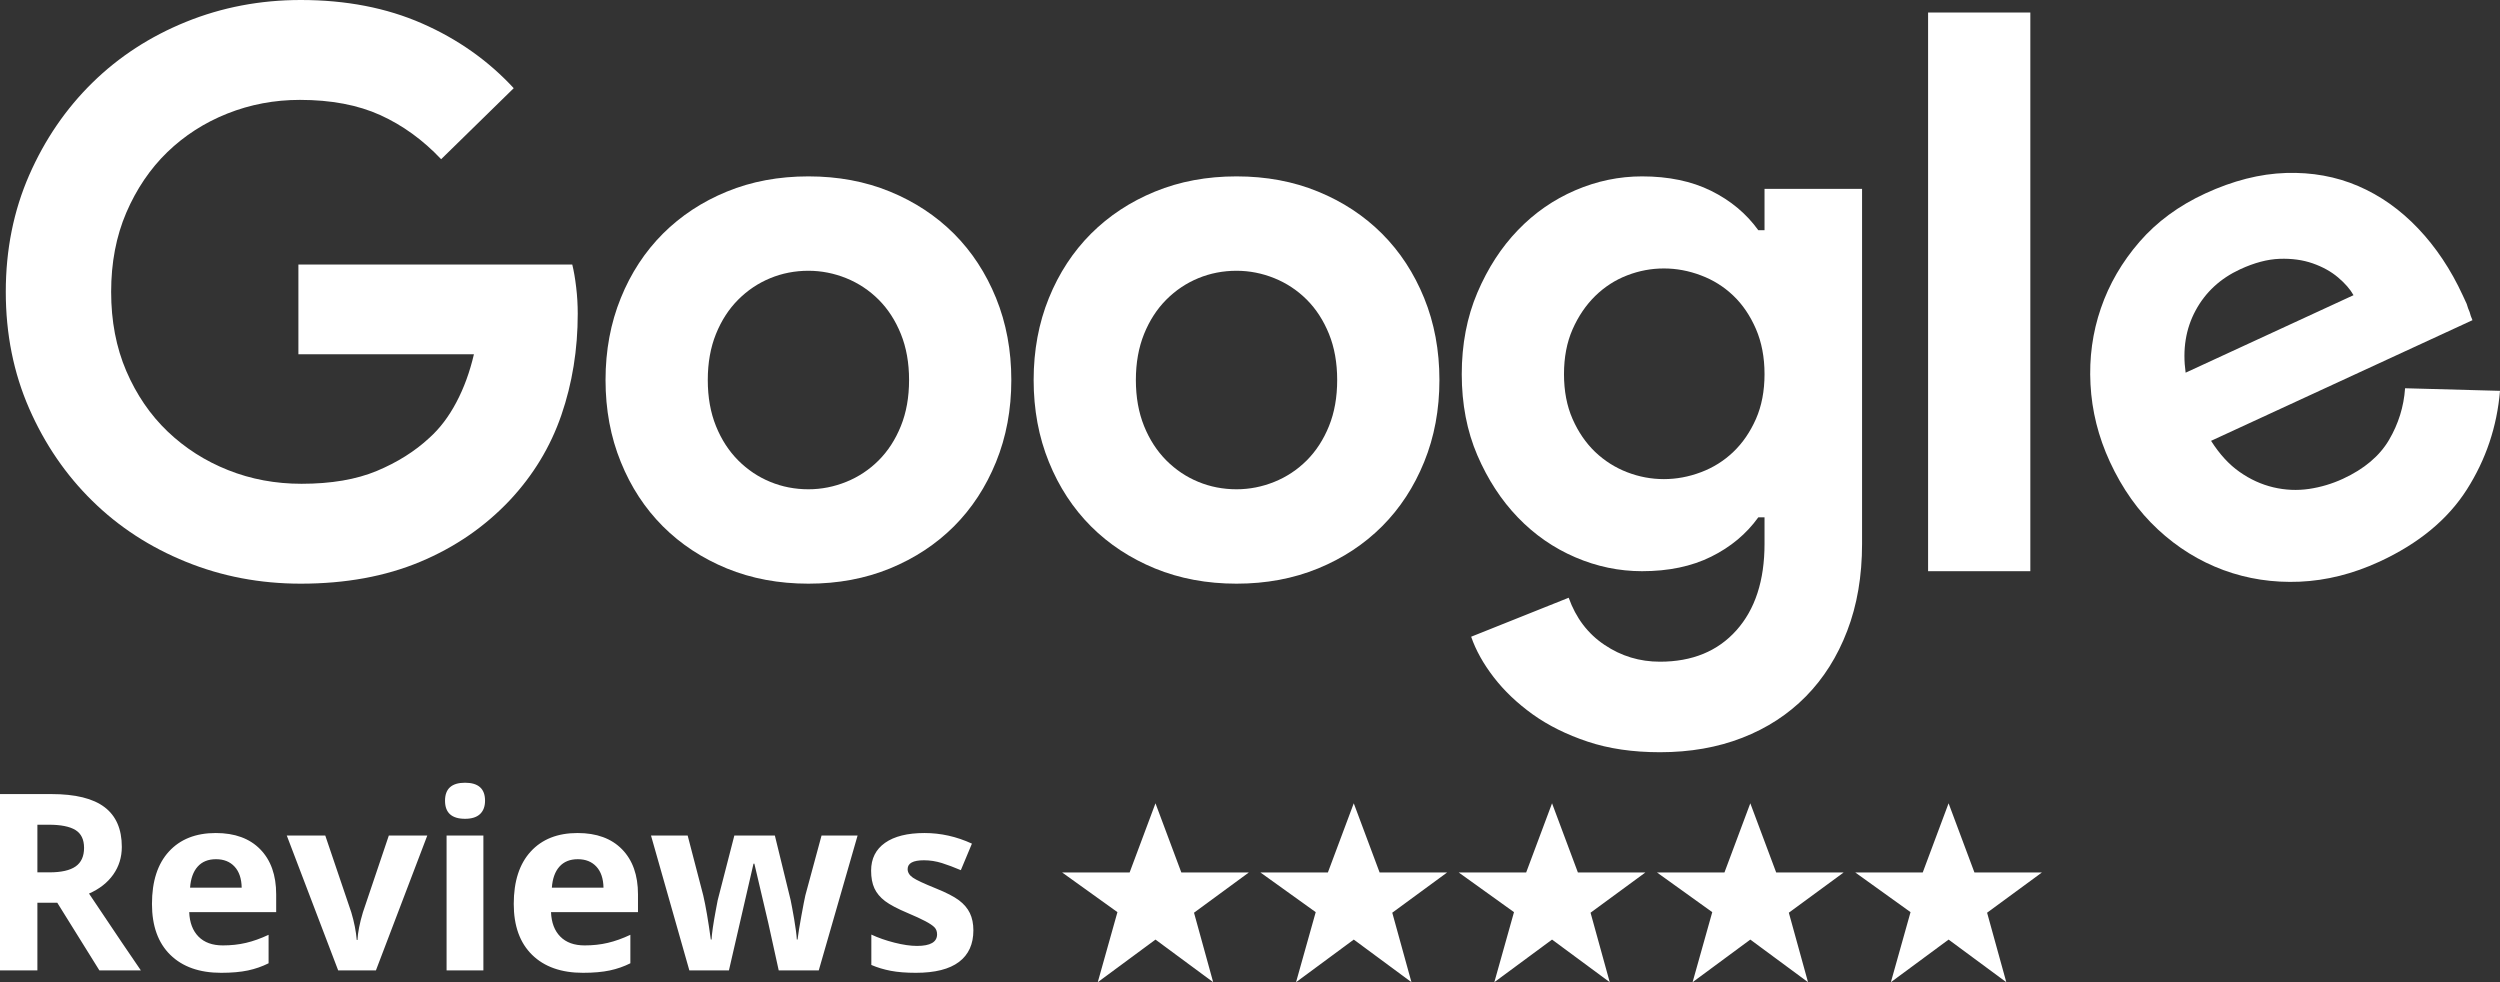
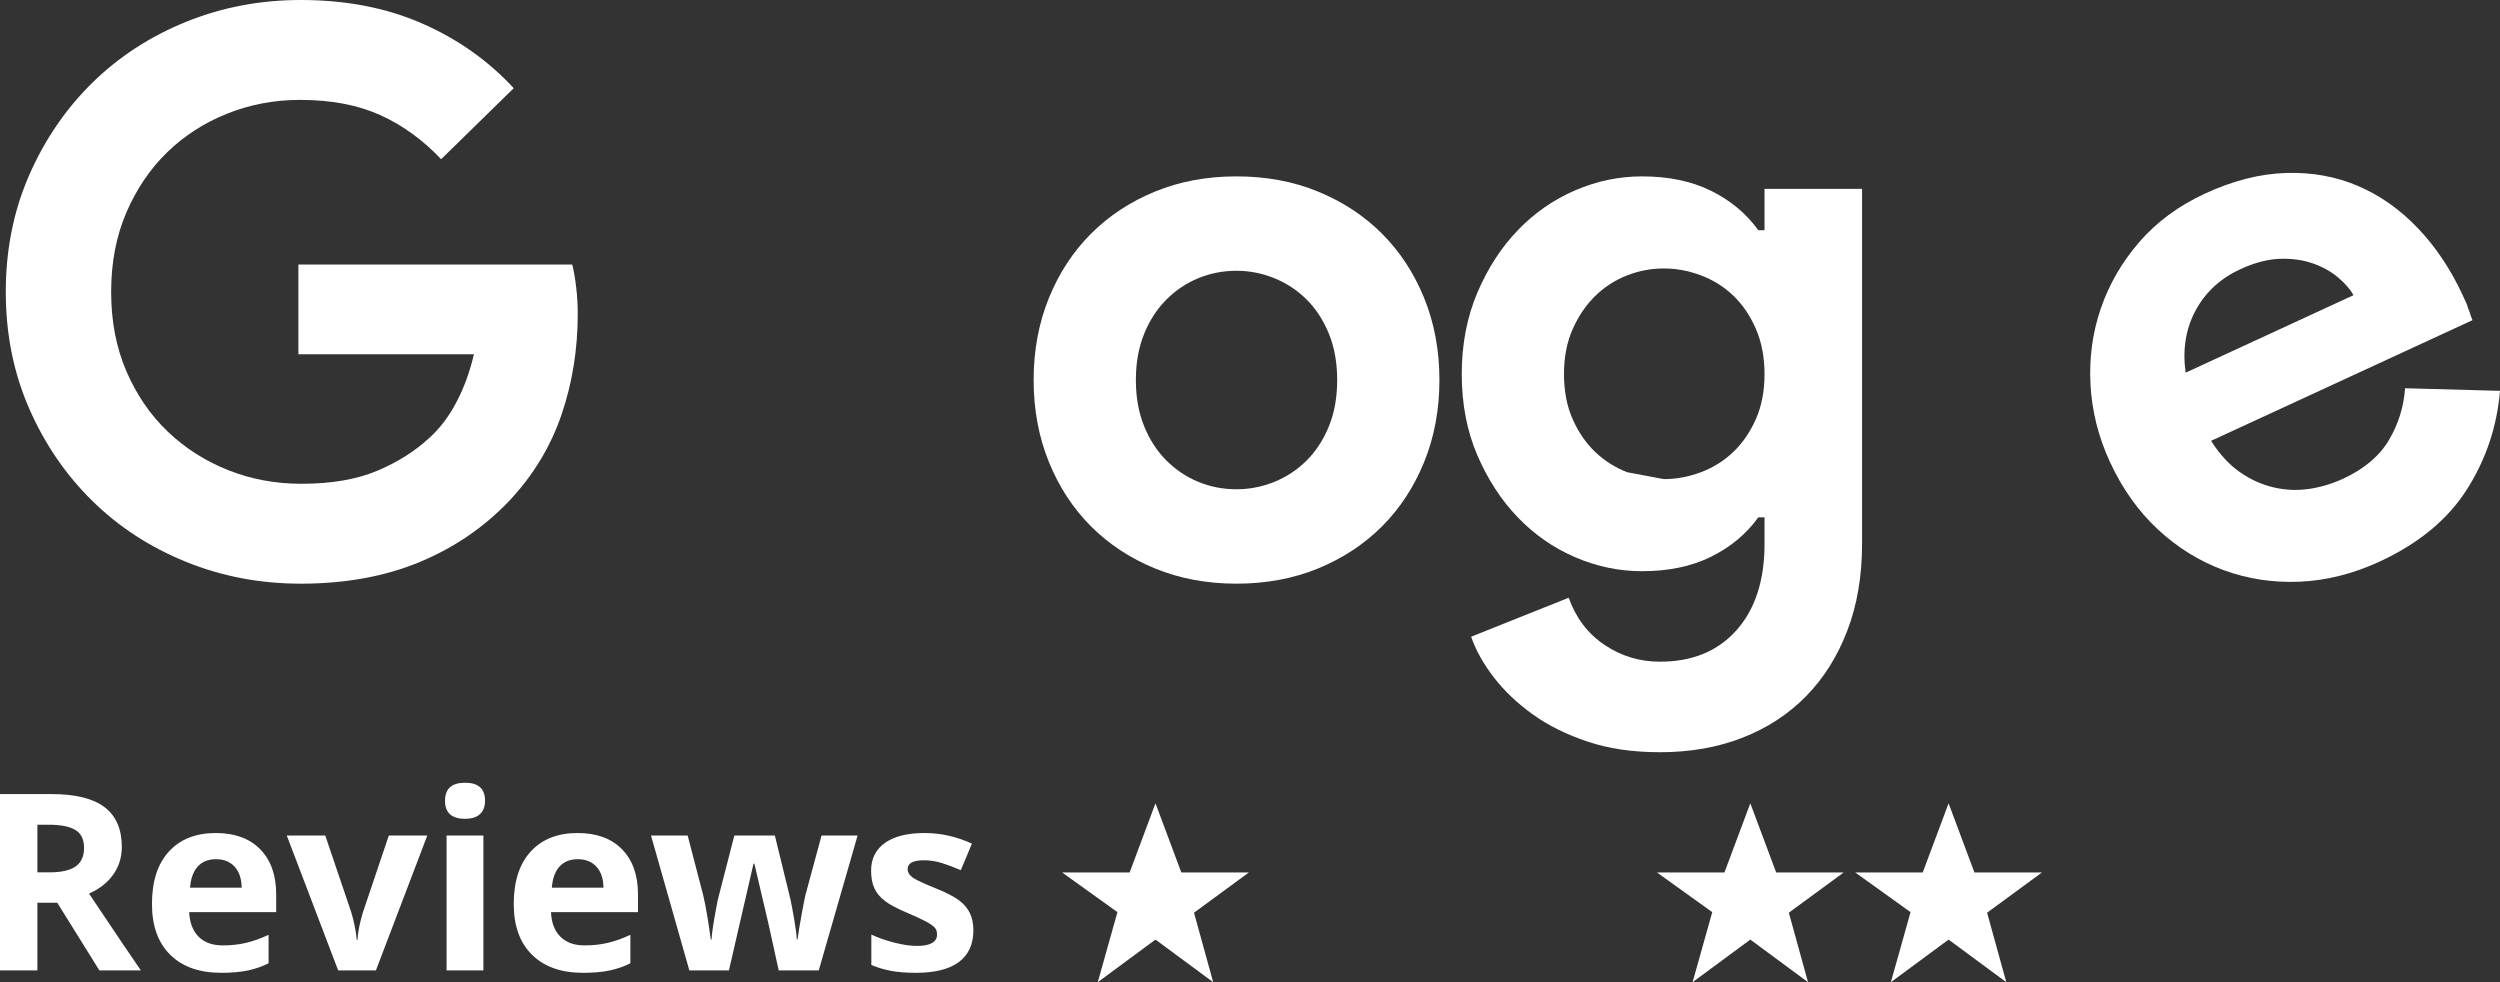
<svg xmlns="http://www.w3.org/2000/svg" width="118.808px" height="46.677px" viewBox="0 0 118.808 46.677" version="1.1">
  <rect x="0" y="0" width="118.808" height="46.677" fill="#333333" stroke="none" />
  <title>Google Review</title>
  <g id="Cheatsheet" stroke="none" stroke-width="1" fill="none" fill-rule="evenodd">
    <g transform="translate(-111.715, -1398.999)" fill="#FFFFFF" id="Google-Review">
      <g transform="translate(111.715, 1398.999)">
        <polygon id="Fill-1" points="53.684 41.461 50.474 41.461 53.104 43.348 52.169 46.677 54.912 44.652 57.654 46.677 56.743 43.375 59.35 41.461 56.14 41.461 54.912 38.175" />
-         <polygon id="Fill-2" points="63.106 41.461 59.897 41.461 62.527 43.348 61.592 46.677 64.335 44.652 67.077 46.677 66.165 43.375 68.773 41.461 65.563 41.461 64.335 38.175" />
-         <polygon id="Fill-3" points="72.529 41.461 69.32 41.461 71.95 43.348 71.015 46.677 73.758 44.652 76.5 46.677 75.588 43.375 78.195 41.461 74.986 41.461 73.758 38.175" />
        <polygon id="Fill-4" points="81.952 41.461 78.743 41.461 81.372 43.348 80.437 46.677 83.18 44.652 85.923 46.677 85.011 43.375 87.618 41.461 84.409 41.461 83.18 38.175" />
        <polygon id="Fill-5" points="91.375 41.461 88.166 41.461 90.795 43.348 89.86 46.677 92.603 44.652 95.346 46.677 94.433 43.375 97.04 41.461 93.831 41.461 92.603 38.175" />
        <path d="M14.181,12.572 L27.196,12.572 C27.269,12.868 27.332,13.227 27.381,13.647 C27.432,14.067 27.456,14.489 27.456,14.908 C27.456,16.613 27.196,18.222 26.677,19.729 C26.159,21.237 25.34,22.584 24.23,23.771 C23.041,25.031 21.62,26.009 19.966,26.7 C18.309,27.393 16.417,27.738 14.293,27.738 C12.364,27.738 10.544,27.393 8.84,26.7 C7.135,26.009 5.649,25.045 4.391,23.807 C3.13,22.572 2.128,21.106 1.386,19.413 C0.646,17.721 0.275,15.872 0.275,13.87 C0.275,11.867 0.646,10.019 1.386,8.326 C2.128,6.633 3.13,5.168 4.391,3.931 C5.649,2.695 7.135,1.731 8.84,1.039 C10.544,0.348 12.364,0 14.293,0 C16.441,0 18.364,0.371 20.057,1.114 C21.749,1.855 23.204,2.881 24.414,4.191 L20.965,7.566 C20.102,6.652 19.136,5.953 18.074,5.47 C17.012,4.989 15.738,4.747 14.253,4.747 C13.043,4.747 11.893,4.964 10.804,5.397 C9.718,5.829 8.767,6.442 7.949,7.232 C7.135,8.023 6.486,8.981 6.002,10.105 C5.52,11.231 5.282,12.485 5.282,13.87 C5.282,15.255 5.52,16.509 6.002,17.633 C6.486,18.758 7.141,19.717 7.967,20.507 C8.797,21.298 9.754,21.91 10.843,22.342 C11.93,22.775 13.091,22.991 14.329,22.991 C15.738,22.991 16.93,22.788 17.908,22.38 C18.882,21.973 19.719,21.447 20.41,20.804 C20.904,20.359 21.33,19.797 21.689,19.116 C22.048,18.438 22.326,17.677 22.522,16.837 L14.181,16.837 L14.181,12.572 Z" id="Fill-6" />
-         <path d="M38.419,23.252 C39.037,23.252 39.635,23.134 40.217,22.899 C40.797,22.665 41.31,22.324 41.756,21.879 C42.2,21.434 42.553,20.891 42.812,20.248 C43.072,19.605 43.202,18.877 43.202,18.06 C43.202,17.244 43.072,16.515 42.812,15.872 C42.553,15.23 42.2,14.685 41.756,14.241 C41.31,13.796 40.797,13.456 40.217,13.221 C39.635,12.986 39.037,12.868 38.419,12.868 C37.776,12.868 37.17,12.986 36.603,13.221 C36.032,13.456 35.525,13.796 35.081,14.241 C34.638,14.685 34.284,15.23 34.025,15.872 C33.765,16.515 33.636,17.244 33.636,18.06 C33.636,18.877 33.765,19.605 34.025,20.248 C34.284,20.891 34.638,21.434 35.081,21.879 C35.525,22.324 36.032,22.665 36.603,22.899 C37.17,23.134 37.776,23.252 38.419,23.252 M38.419,8.382 C39.828,8.382 41.119,8.622 42.294,9.105 C43.468,9.586 44.481,10.255 45.336,11.107 C46.187,11.96 46.854,12.98 47.336,14.165 C47.819,15.353 48.061,16.651 48.061,18.06 C48.061,19.469 47.819,20.767 47.336,21.953 C46.854,23.141 46.187,24.16 45.336,25.013 C44.481,25.866 43.468,26.532 42.294,27.015 C41.119,27.496 39.828,27.738 38.419,27.738 C37.01,27.738 35.718,27.496 34.544,27.015 C33.37,26.532 32.356,25.866 31.502,25.013 C30.651,24.16 29.981,23.141 29.502,21.953 C29.019,20.767 28.777,19.469 28.777,18.06 C28.777,16.651 29.019,15.353 29.502,14.165 C29.981,12.98 30.651,11.96 31.502,11.107 C32.356,10.255 33.37,9.586 34.544,9.105 C35.718,8.622 37.01,8.382 38.419,8.382" id="Fill-9" />
        <path d="M58.764,23.252 C59.383,23.252 59.98,23.134 60.562,22.899 C61.142,22.665 61.655,22.324 62.102,21.879 C62.545,21.434 62.898,20.891 63.158,20.248 C63.418,19.605 63.547,18.877 63.547,18.06 C63.547,17.244 63.418,16.515 63.158,15.872 C62.898,15.23 62.545,14.685 62.102,14.241 C61.655,13.796 61.142,13.456 60.562,13.221 C59.98,12.986 59.383,12.868 58.764,12.868 C58.121,12.868 57.515,12.986 56.947,13.221 C56.377,13.456 55.87,13.796 55.426,14.241 C54.983,14.685 54.63,15.23 54.37,15.872 C54.111,16.515 53.98,17.244 53.98,18.06 C53.98,18.877 54.111,19.605 54.37,20.248 C54.63,20.891 54.983,21.434 55.426,21.879 C55.87,22.324 56.377,22.665 56.947,22.899 C57.515,23.134 58.121,23.252 58.764,23.252 M58.764,8.382 C60.173,8.382 61.465,8.622 62.638,9.105 C63.813,9.586 64.827,10.255 65.68,11.107 C66.532,11.96 67.199,12.98 67.681,14.165 C68.164,15.353 68.406,16.651 68.406,18.06 C68.406,19.469 68.164,20.767 67.681,21.953 C67.199,23.141 66.532,24.16 65.68,25.013 C64.827,25.866 63.813,26.532 62.638,27.015 C61.465,27.496 60.173,27.738 58.764,27.738 C57.355,27.738 56.063,27.496 54.889,27.015 C53.715,26.532 52.701,25.866 51.847,25.013 C50.996,24.16 50.327,23.141 49.846,21.953 C49.364,20.767 49.122,19.469 49.122,18.06 C49.122,16.651 49.364,15.353 49.846,14.165 C50.327,12.98 50.996,11.96 51.847,11.107 C52.701,10.255 53.715,9.586 54.889,9.105 C56.063,8.622 57.355,8.382 58.764,8.382" id="Fill-11" />
-         <path d="M79.073,22.769 C79.664,22.769 80.252,22.661 80.832,22.442 C81.415,22.223 81.928,21.902 82.371,21.478 C82.818,21.052 83.174,20.53 83.448,19.911 C83.72,19.293 83.856,18.582 83.856,17.781 C83.856,16.98 83.72,16.264 83.448,15.634 C83.174,15.003 82.818,14.475 82.371,14.049 C81.928,13.626 81.415,13.304 80.832,13.086 C80.252,12.866 79.664,12.758 79.073,12.758 C78.478,12.758 77.896,12.866 77.329,13.086 C76.761,13.304 76.254,13.632 75.807,14.068 C75.364,14.505 75.005,15.033 74.733,15.652 C74.461,16.27 74.326,16.98 74.326,17.781 C74.326,18.582 74.461,19.293 74.733,19.911 C75.005,20.53 75.364,21.052 75.807,21.478 C76.254,21.902 76.761,22.223 77.329,22.442 C77.896,22.661 78.478,22.769 79.073,22.769 M78.886,35.748 C77.6,35.748 76.456,35.581 75.457,35.247 C74.456,34.914 73.584,34.481 72.841,33.95 C72.102,33.418 71.484,32.831 70.989,32.188 C70.493,31.544 70.135,30.902 69.914,30.259 L74.549,28.406 C74.894,29.371 75.46,30.118 76.254,30.648 C77.045,31.181 77.923,31.446 78.886,31.446 C80.419,31.446 81.632,30.949 82.519,29.955 C83.409,28.96 83.856,27.59 83.856,25.847 L83.856,24.586 L83.56,24.586 C82.99,25.378 82.241,26.001 81.315,26.458 C80.389,26.917 79.293,27.145 78.035,27.145 C76.945,27.145 75.889,26.925 74.863,26.484 C73.838,26.044 72.929,25.414 72.138,24.594 C71.347,23.774 70.705,22.788 70.209,21.638 C69.715,20.487 69.467,19.201 69.467,17.783 C69.467,16.362 69.715,15.071 70.209,13.908 C70.705,12.744 71.347,11.753 72.138,10.934 C72.929,10.112 73.838,9.484 74.863,9.043 C75.889,8.602 76.945,8.382 78.035,8.382 C79.293,8.382 80.389,8.61 81.315,9.067 C82.241,9.526 82.99,10.149 83.56,10.94 L83.856,10.94 L83.856,8.975 L88.491,8.975 L88.491,25.847 C88.491,27.381 88.256,28.758 87.785,29.982 C87.318,31.205 86.659,32.244 85.821,33.096 C84.979,33.95 83.974,34.605 82.799,35.062 C81.623,35.52 80.319,35.748 78.886,35.748" id="Fill-13" />
-         <polygon id="Fill-16" points="91.629 27.145 96.488 27.145 96.488 0.595 91.629 0.595" />
+         <path d="M79.073,22.769 C79.664,22.769 80.252,22.661 80.832,22.442 C81.415,22.223 81.928,21.902 82.371,21.478 C82.818,21.052 83.174,20.53 83.448,19.911 C83.72,19.293 83.856,18.582 83.856,17.781 C83.856,16.98 83.72,16.264 83.448,15.634 C83.174,15.003 82.818,14.475 82.371,14.049 C81.928,13.626 81.415,13.304 80.832,13.086 C80.252,12.866 79.664,12.758 79.073,12.758 C78.478,12.758 77.896,12.866 77.329,13.086 C76.761,13.304 76.254,13.632 75.807,14.068 C75.364,14.505 75.005,15.033 74.733,15.652 C74.461,16.27 74.326,16.98 74.326,17.781 C74.326,18.582 74.461,19.293 74.733,19.911 C75.005,20.53 75.364,21.052 75.807,21.478 C76.254,21.902 76.761,22.223 77.329,22.442 M78.886,35.748 C77.6,35.748 76.456,35.581 75.457,35.247 C74.456,34.914 73.584,34.481 72.841,33.95 C72.102,33.418 71.484,32.831 70.989,32.188 C70.493,31.544 70.135,30.902 69.914,30.259 L74.549,28.406 C74.894,29.371 75.46,30.118 76.254,30.648 C77.045,31.181 77.923,31.446 78.886,31.446 C80.419,31.446 81.632,30.949 82.519,29.955 C83.409,28.96 83.856,27.59 83.856,25.847 L83.856,24.586 L83.56,24.586 C82.99,25.378 82.241,26.001 81.315,26.458 C80.389,26.917 79.293,27.145 78.035,27.145 C76.945,27.145 75.889,26.925 74.863,26.484 C73.838,26.044 72.929,25.414 72.138,24.594 C71.347,23.774 70.705,22.788 70.209,21.638 C69.715,20.487 69.467,19.201 69.467,17.783 C69.467,16.362 69.715,15.071 70.209,13.908 C70.705,12.744 71.347,11.753 72.138,10.934 C72.929,10.112 73.838,9.484 74.863,9.043 C75.889,8.602 76.945,8.382 78.035,8.382 C79.293,8.382 80.389,8.61 81.315,9.067 C82.241,9.526 82.99,10.149 83.56,10.94 L83.856,10.94 L83.856,8.975 L88.491,8.975 L88.491,25.847 C88.491,27.381 88.256,28.758 87.785,29.982 C87.318,31.205 86.659,32.244 85.821,33.096 C84.979,33.95 83.974,34.605 82.799,35.062 C81.623,35.52 80.319,35.748 78.886,35.748" id="Fill-13" />
        <path d="M111.847,14.028 C111.69,13.747 111.444,13.465 111.111,13.183 C110.778,12.901 110.373,12.679 109.905,12.515 C109.434,12.351 108.909,12.28 108.334,12.3 C107.758,12.321 107.133,12.486 106.462,12.796 C105.516,13.233 104.811,13.886 104.342,14.755 C103.872,15.625 103.715,16.61 103.868,17.711 L111.847,14.028 Z M118.808,18.574 C118.665,20.274 118.14,21.837 117.233,23.263 C116.325,24.689 114.941,25.831 113.079,26.692 C111.821,27.272 110.558,27.589 109.29,27.644 C108.022,27.698 106.814,27.514 105.665,27.092 C104.519,26.667 103.478,26.024 102.55,25.16 C101.62,24.297 100.859,23.225 100.268,21.946 C99.719,20.756 99.412,19.529 99.347,18.265 C99.28,17.004 99.445,15.798 99.841,14.648 C100.235,13.5 100.847,12.449 101.673,11.495 C102.499,10.542 103.542,9.775 104.799,9.195 C106.123,8.584 107.402,8.258 108.637,8.22 C109.869,8.181 111.014,8.388 112.068,8.841 C113.121,9.294 114.07,9.966 114.915,10.855 C115.761,11.744 116.471,12.806 117.04,14.041 C117.113,14.197 117.175,14.332 117.226,14.444 C117.267,14.589 117.313,14.718 117.365,14.83 C117.395,14.952 117.438,15.082 117.5,15.216 L105.077,20.95 C105.479,21.582 105.929,22.076 106.434,22.428 C106.936,22.781 107.471,23.025 108.037,23.159 C108.601,23.292 109.165,23.318 109.728,23.236 C110.288,23.153 110.826,22.993 111.344,22.754 C112.352,22.288 113.082,21.674 113.533,20.908 C113.983,20.141 114.237,19.323 114.297,18.451 L118.808,18.574 Z" id="Fill-17" />
        <path d="M1.777,39.193 L2.316,39.193 C2.889,39.193 3.312,39.277 3.585,39.445 C3.858,39.613 3.995,39.896 3.995,40.293 C3.995,40.694 3.861,40.988 3.594,41.176 C3.326,41.363 2.912,41.457 2.35,41.457 L1.777,41.457 L1.777,39.193 Z M2.722,42.901 L4.723,46.116 L6.694,46.116 C6.312,45.566 5.491,44.349 4.23,42.465 C4.726,42.247 5.11,41.947 5.382,41.562 C5.653,41.178 5.789,40.74 5.789,40.247 C5.789,39.403 5.516,38.773 4.969,38.359 C4.423,37.944 3.58,37.737 2.442,37.737 L0,37.737 L0,46.116 L1.777,46.116 L1.777,42.901 L2.722,42.901 Z M11.147,41.184 C11.365,41.419 11.478,41.752 11.486,42.185 L9.033,42.185 C9.064,41.752 9.184,41.419 9.394,41.184 C9.604,40.949 9.895,40.832 10.265,40.832 C10.635,40.832 10.93,40.949 11.147,41.184 L11.147,41.184 Z M11.784,46.119 C12.132,46.045 12.458,45.931 12.764,45.778 L12.764,44.425 C12.389,44.601 12.03,44.729 11.687,44.809 C11.343,44.89 10.977,44.929 10.592,44.929 C10.095,44.929 9.709,44.79 9.434,44.511 C9.159,44.232 9.012,43.845 8.992,43.348 L13.125,43.348 L13.125,42.499 C13.125,41.59 12.872,40.878 12.368,40.362 C11.864,39.846 11.159,39.588 10.254,39.588 C9.306,39.588 8.564,39.881 8.027,40.468 C7.49,41.054 7.222,41.884 7.222,42.958 C7.222,44.001 7.512,44.808 8.093,45.377 C8.673,45.946 9.48,46.231 10.511,46.231 C11.012,46.231 11.436,46.193 11.784,46.119 L11.784,46.119 Z M17.865,46.116 L20.306,39.708 L18.478,39.708 L17.246,43.359 C17.093,43.868 17.007,44.305 16.988,44.672 L16.954,44.672 C16.919,44.259 16.833,43.821 16.695,43.359 L15.458,39.708 L13.629,39.708 L16.071,46.116 L17.865,46.116 Z M22.1,38.912 C22.417,38.912 22.655,38.836 22.814,38.686 C22.972,38.535 23.051,38.323 23.051,38.052 C23.051,37.483 22.734,37.198 22.1,37.198 C21.466,37.198 21.149,37.483 21.149,38.052 C21.149,38.625 21.466,38.912 22.1,38.912 L22.1,38.912 Z M21.223,46.116 L22.972,46.116 L22.972,39.708 L21.223,39.708 L21.223,46.116 Z M28.341,41.184 C28.559,41.419 28.672,41.752 28.68,42.185 L26.226,42.185 C26.257,41.752 26.377,41.419 26.587,41.184 C26.798,40.949 27.088,40.832 27.459,40.832 C27.829,40.832 28.124,40.949 28.341,41.184 L28.341,41.184 Z M28.978,46.119 C29.326,46.045 29.652,45.931 29.957,45.778 L29.957,44.425 C29.583,44.601 29.224,44.729 28.88,44.809 C28.537,44.89 28.171,44.929 27.785,44.929 C27.289,44.929 26.903,44.79 26.628,44.511 C26.352,44.232 26.206,43.845 26.186,43.348 L30.319,43.348 L30.319,42.499 C30.319,41.59 30.066,40.878 29.562,40.362 C29.058,39.846 28.353,39.588 27.448,39.588 C26.5,39.588 25.758,39.881 25.221,40.468 C24.684,41.054 24.415,41.884 24.415,42.958 C24.415,44.001 24.706,44.808 25.287,45.377 C25.867,45.946 26.674,46.231 27.705,46.231 C28.206,46.231 28.63,46.193 28.978,46.119 L28.978,46.119 Z M38.91,46.116 L40.755,39.708 L39.042,39.708 L38.274,42.546 C38.236,42.714 38.172,43.037 38.085,43.517 C37.997,43.996 37.936,44.374 37.902,44.649 L37.867,44.649 C37.863,44.542 37.849,44.4 37.824,44.222 C37.799,44.044 37.771,43.863 37.741,43.677 C37.71,43.492 37.679,43.317 37.647,43.153 C37.614,42.989 37.59,42.865 37.575,42.781 L36.824,39.708 L34.898,39.708 L34.107,42.781 L34.015,43.268 C33.897,43.898 33.83,44.358 33.815,44.649 L33.78,44.649 C33.658,43.755 33.538,43.054 33.419,42.546 L32.68,39.708 L30.938,39.708 L32.76,46.116 L34.641,46.116 L35.809,41.044 L35.85,41.044 L36.514,43.875 L37.007,46.116 L38.91,46.116 Z M46.092,43.394 C45.981,43.165 45.809,42.962 45.575,42.786 C45.342,42.611 44.976,42.421 44.475,42.219 C43.914,41.993 43.549,41.823 43.383,41.709 C43.217,41.594 43.134,41.458 43.134,41.302 C43.134,41.023 43.392,40.883 43.908,40.883 C44.198,40.883 44.483,40.928 44.762,41.015 C45.04,41.103 45.34,41.216 45.662,41.353 L46.189,40.092 C45.459,39.756 44.708,39.588 43.937,39.588 C43.126,39.588 42.501,39.744 42.059,40.055 C41.618,40.367 41.398,40.807 41.398,41.376 C41.398,41.709 41.45,41.989 41.555,42.216 C41.66,42.443 41.828,42.645 42.059,42.821 C42.291,42.996 42.653,43.187 43.145,43.394 C43.489,43.539 43.764,43.666 43.971,43.775 C44.177,43.884 44.323,43.981 44.407,44.067 C44.491,44.153 44.533,44.265 44.533,44.402 C44.533,44.769 44.215,44.953 43.581,44.953 C43.271,44.953 42.913,44.901 42.507,44.798 C42.099,44.694 41.734,44.567 41.409,44.414 L41.409,45.858 C41.695,45.981 42.003,46.073 42.331,46.136 C42.66,46.199 43.058,46.231 43.524,46.231 C44.433,46.231 45.116,46.059 45.573,45.715 C46.03,45.371 46.258,44.87 46.258,44.214 C46.258,43.896 46.202,43.623 46.092,43.394 L46.092,43.394 Z" id="Fill-19" />
      </g>
    </g>
  </g>
</svg>